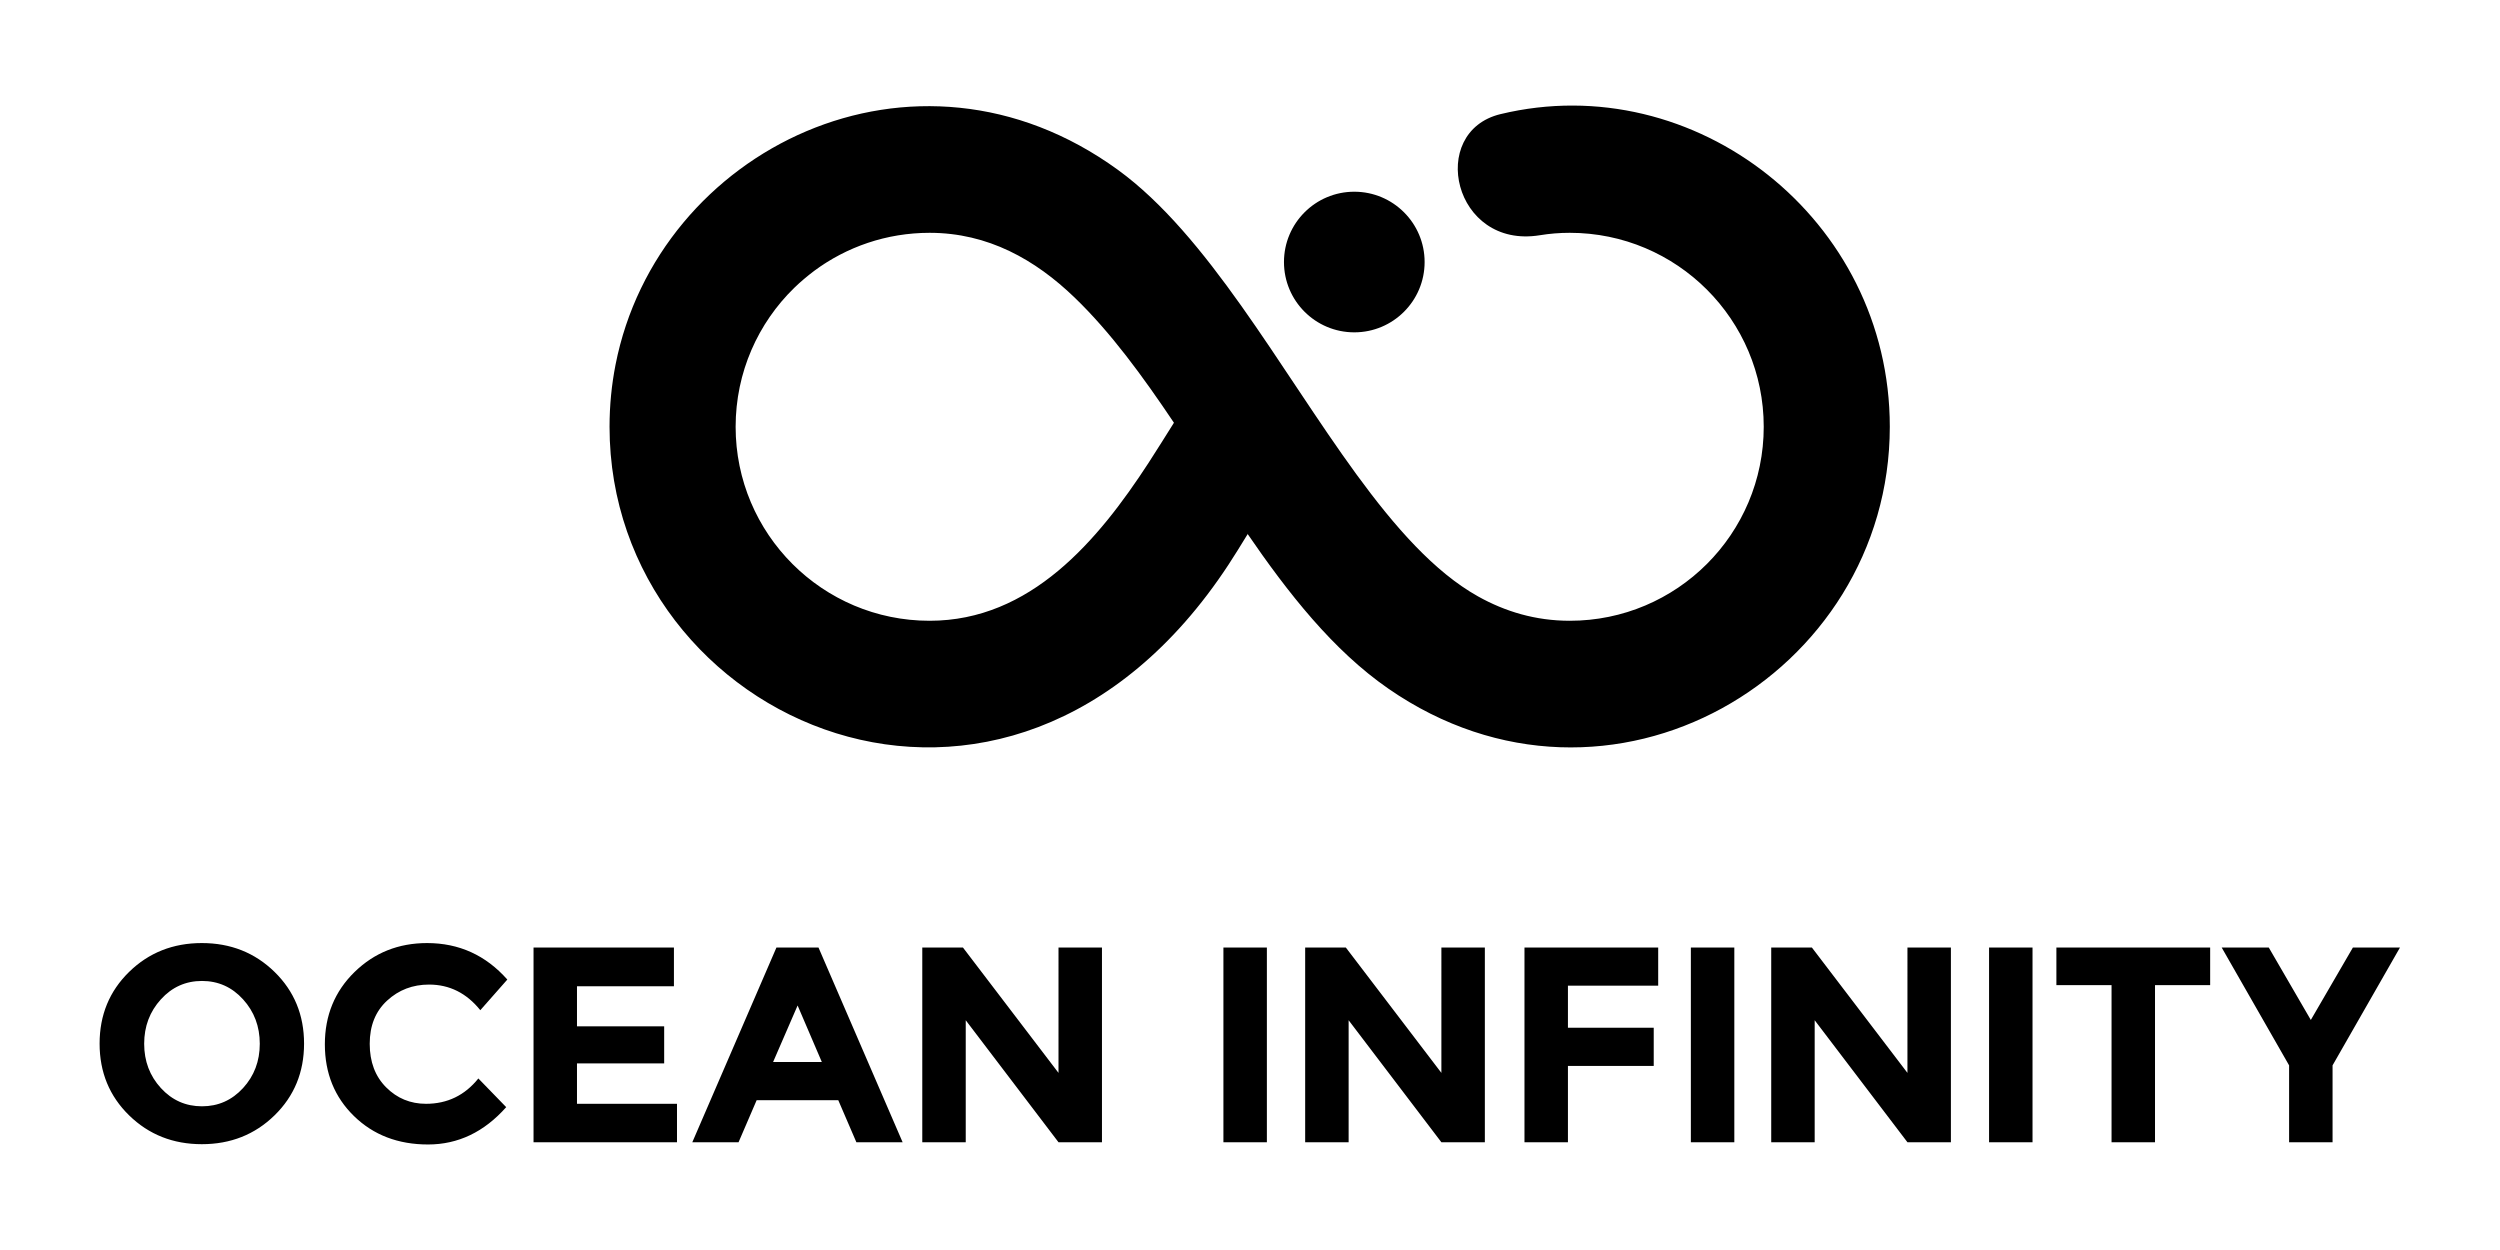
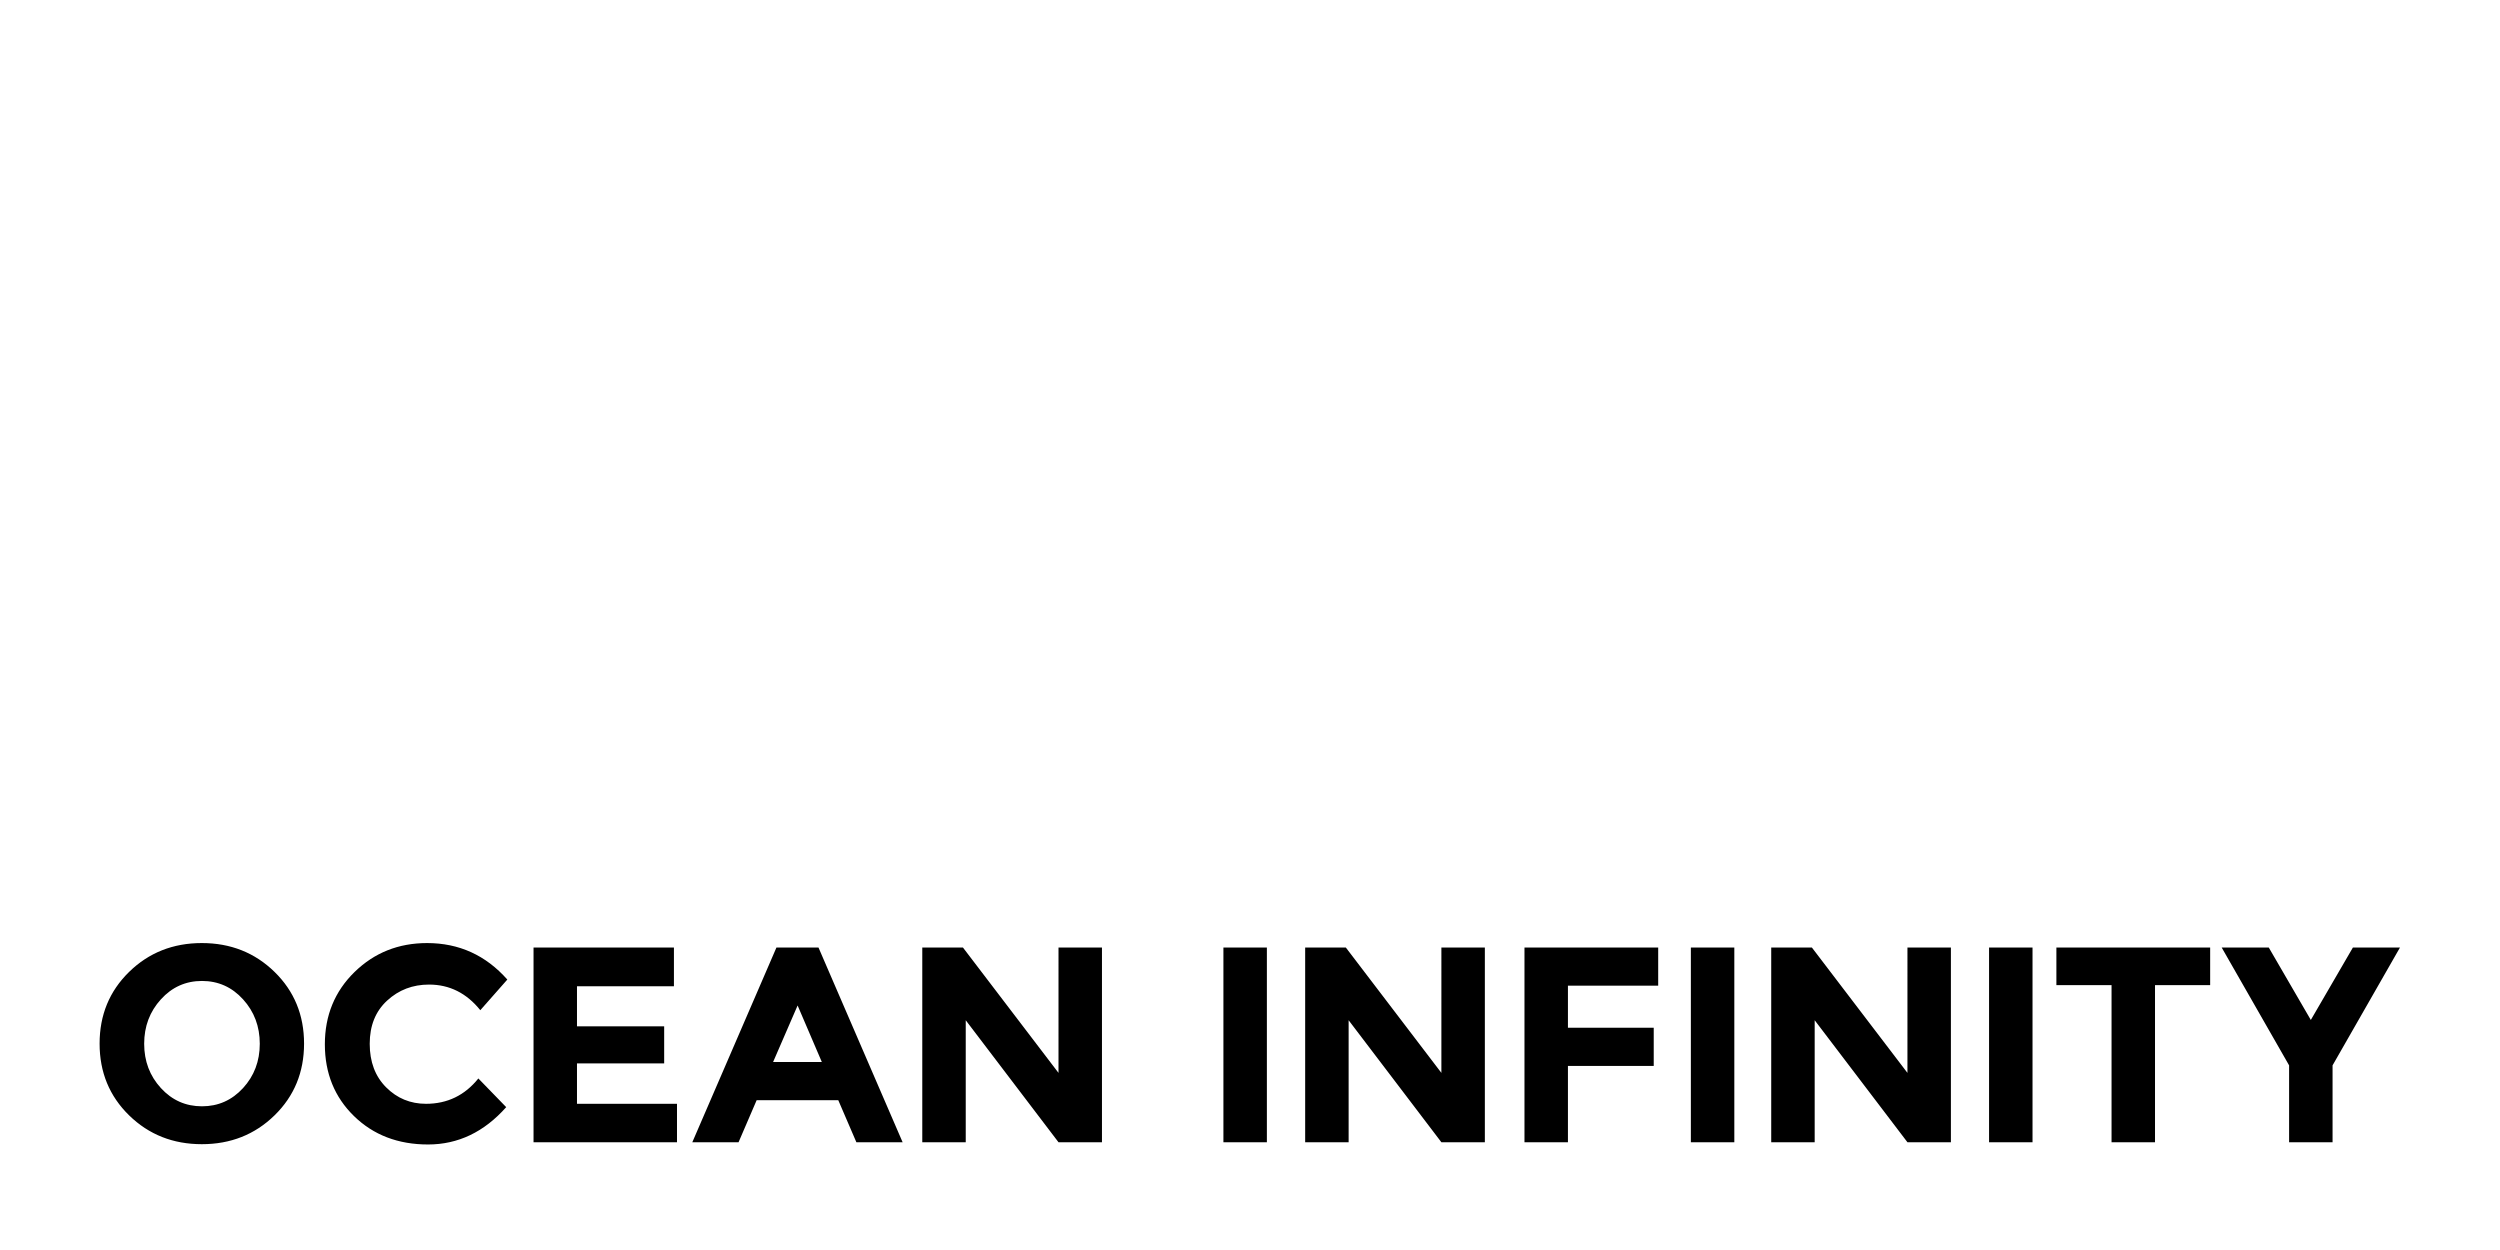
<svg xmlns="http://www.w3.org/2000/svg" width="400" height="200" version="1.1">
  <path d="m373.21 182.76h-6.954v-12.301l-10.786-18.854h7.533l6.729 11.589 6.731-11.589h7.533l-10.786 18.854zm-28.409-25.138v25.138h-6.954v-25.138h-8.825v-6.017h24.603v6.017zm-26.551-6.017h6.954v31.155h-6.954zm-13.058-9e-5h6.953v31.155h-6.953l-14.843-19.521v19.521h-6.953v-31.155h6.507l15.288 20.057zm-34.654 9e-5h6.954v31.155h-6.954zm-5.227-9e-5v6.107h-14.442v6.729h13.727v6.106h-13.727v12.212h-6.953v-31.155zm-34.689 0h6.954v31.155h-6.954l-14.842-19.521v19.521h-6.954v-31.155h6.507l15.288 20.057zm-34.876 9e-5h6.954v31.155h-6.954zm-26.385-9e-5h6.953v31.155h-6.953l-14.843-19.521v19.521h-6.953v-31.155h6.507l15.288 20.057zm-41.744 9.271-3.923 9.048h7.8zm9.403 21.884-2.896-6.729h-13.06l-2.897 6.729h-7.399l13.461-31.155h6.729l13.461 31.155zm-29.192-31.155v6.196h-15.511v6.417h13.95v5.929h-13.95v6.462h16.002v6.15h-22.954v-31.155zm-39.672 25.004c3.416 0 6.21-1.351 8.38-4.056l4.456 4.591c-3.535 3.982-7.703 5.973-12.502 5.973-4.799 0-8.751-1.516-11.855-4.547-3.106-3.031-4.659-6.857-4.659-11.478 0-4.619 1.583-8.475 4.747-11.566 3.164-3.09 7.035-4.635 11.611-4.635 5.111 0 9.389 1.946 12.836 5.839l-4.322 4.902c-2.2-2.733-4.933-4.1-8.202-4.1-2.615 0-4.851 0.854-6.707 2.563-1.858 1.709-2.786 4.011-2.786 6.909 0 2.897 0.876 5.223 2.63 6.975 1.752 1.754 3.878 2.63 6.373 2.63m-26.594-9.605c0-2.779-0.893-5.148-2.675-7.109-1.782-1.961-3.975-2.942-6.574-2.942-2.6 0-4.791 0.981-6.573 2.942-1.783 1.96-2.675 4.33-2.675 7.109s0.892 5.141 2.675 7.087c1.782 1.946 3.974 2.919 6.573 2.919 2.6 0 4.792-0.973 6.574-2.919 1.782-1.945 2.675-4.308 2.675-7.087m2.361 11.455c-3.15 3.075-7.028 4.612-11.633 4.612-4.606 0-8.484-1.537-11.633-4.612-3.15-3.076-4.724-6.901-4.724-11.478 0-4.575 1.574-8.401 4.724-11.476 3.149-3.076 7.027-4.614 11.633-4.614 4.605 0 8.483 1.538 11.633 4.614 3.15 3.075 4.724 6.901 4.724 11.476 0 4.577-1.574 8.402-4.724 11.478" />
-   <path d="m183.8 74.01c-8.132 12.509-18.915 25.313-35.063 25.313-17.14 0-31.036-13.895-31.036-31.037 0-8.725 3.6-16.609 9.396-22.247 1.006-0.979 2.069-1.862 3.184-2.707 5.158-3.821 11.543-6.082 18.455-6.082 9.359 0 16.915 4.301 23.197 10.352 5.778 5.565 10.9 12.593 15.897 20.037-1.338 2.126-2.662 4.265-4.031 6.37m-51.89-31.87c0.057-0.039 0.115-0.074 0.17-0.114-0.602 0.419-1.199 0.85-1.788 1.299 0.528-0.401 1.066-0.797 1.618-1.185m108.18-23.883c-11.736 2.831-7.568 21.655 6.302 19.379 1.536-0.252 3.124-0.385 4.769-0.385 17.14 0 31.038 13.895 31.038 31.036s-13.897 31.037-31.038 31.037c-5.473 0-10.33-1.472-14.676-3.902-13.938-7.798-25.302-28.762-37.879-46.492-6.14-8.654-12.569-16.538-19.728-21.746-32.508-23.638-73.635-3.253-80.39 31.173-0.627 3.197-0.959 6.515-0.959 9.93 0 47.361 63.623 76.042 99.053 22.032 1.228-1.873 1.724-2.727 3.046-4.864-0.065-0.095-0.129-0.192-0.194-0.288 6.694 9.778 13.867 18.897 22.706 25.017 35.358 24.479 80.219-2.123 80.23-41.896 8e-3 -33.265-31.233-57.522-62.282-50.029m-23.4 12.417c-6.214 0-11.251 5.037-11.251 11.25 0 6.213 5.037 11.25 11.251 11.25 6.213 0 11.251-5.037 11.251-11.25 0-6.213-5.037-11.25-11.251-11.25" />
</svg>